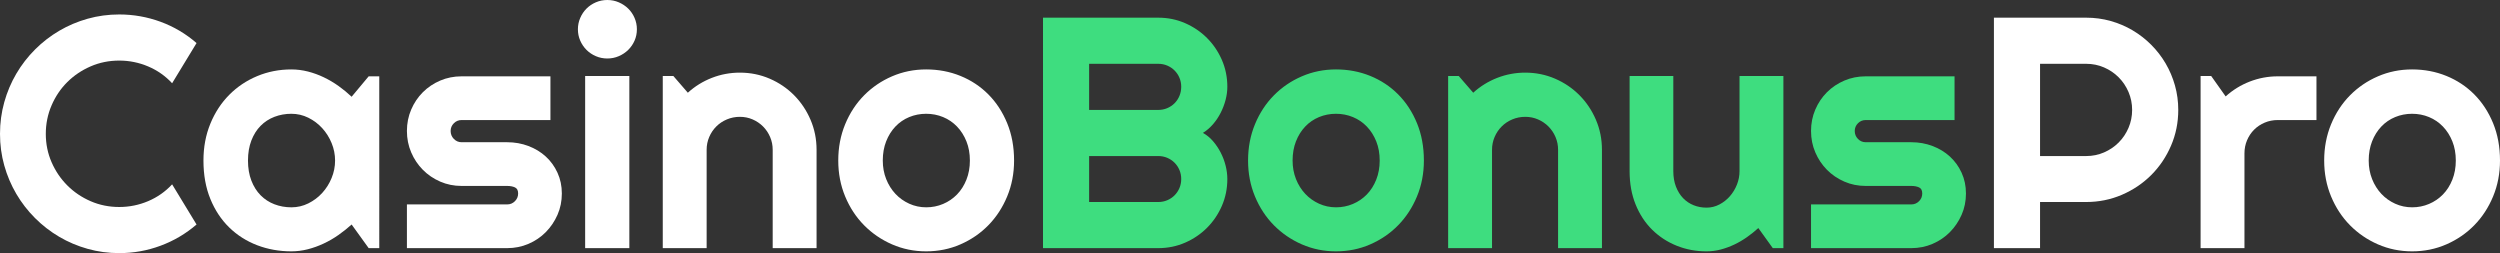
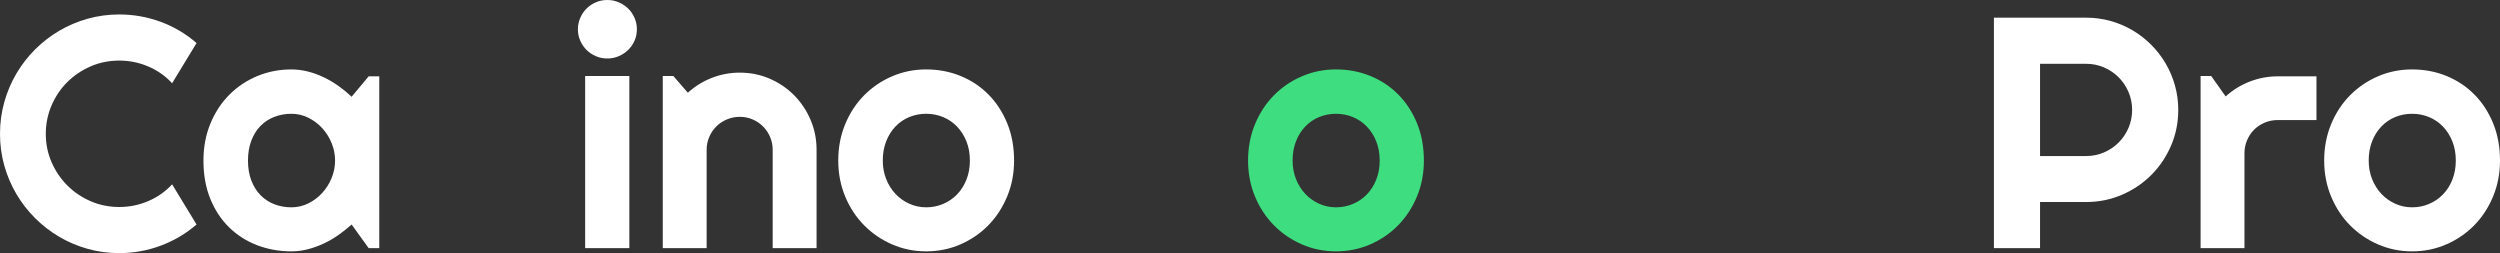
<svg xmlns="http://www.w3.org/2000/svg" version="1.1" id="Layer_1" x="0px" y="0px" width="546.891px" height="55.371px" viewBox="0 0 546.891 55.371" enable-background="new 0 0 546.891 55.371" xml:space="preserve">
  <rect x="0" y="0" width="546.891" height="55.371" fill="#333333" stroke="none" />
  <g>
    <path fill="#FFFFFF" d="M42.996,49.113c-2.344,2.016-4.969,3.563-7.875,4.641c-2.906,1.078-5.918,1.617-9.035,1.617   c-2.391,0-4.693-0.311-6.908-0.932s-4.289-1.5-6.223-2.637c-1.934-1.137-3.697-2.501-5.291-4.096   c-1.594-1.594-2.959-3.357-4.096-5.291c-1.137-1.934-2.016-4.008-2.637-6.223C0.311,33.979,0,31.676,0,29.285   s0.311-4.699,0.932-6.926c0.621-2.227,1.5-4.307,2.637-6.24c1.137-1.934,2.501-3.697,4.096-5.291   c1.594-1.594,3.357-2.958,5.291-4.096c1.934-1.137,4.008-2.016,6.223-2.637c2.215-0.621,4.518-0.932,6.908-0.932   c3.117,0,6.129,0.533,9.035,1.6c2.906,1.067,5.531,2.619,7.875,4.658l-5.344,8.789c-1.477-1.594-3.223-2.818-5.238-3.674   c-2.016-0.855-4.125-1.283-6.328-1.283c-2.227,0-4.313,0.422-6.258,1.266c-1.946,0.844-3.645,1.986-5.098,3.428   c-1.454,1.441-2.602,3.141-3.445,5.098c-0.844,1.957-1.266,4.038-1.266,6.24c0,2.203,0.422,4.271,1.266,6.205   s1.992,3.627,3.445,5.08c1.453,1.454,3.152,2.602,5.098,3.445c1.945,0.844,4.031,1.266,6.258,1.266   c2.203,0,4.312-0.427,6.328-1.283c2.016-0.855,3.762-2.08,5.238-3.674L42.996,49.113z" />
    <path fill="#FFFFFF" d="M82.969,54.281h-2.32l-3.727-5.168c-0.914,0.821-1.881,1.588-2.9,2.303   c-1.02,0.715-2.092,1.336-3.217,1.863s-2.28,0.944-3.463,1.248c-1.184,0.304-2.385,0.457-3.604,0.457   c-2.649,0-5.139-0.445-7.471-1.336c-2.333-0.891-4.372-2.185-6.117-3.885c-1.746-1.699-3.124-3.779-4.131-6.24   c-1.008-2.461-1.512-5.261-1.512-8.402c0-2.93,0.504-5.619,1.512-8.068c1.007-2.449,2.385-4.553,4.131-6.311   c1.746-1.758,3.785-3.123,6.117-4.096c2.332-0.972,4.822-1.459,7.471-1.459c1.218,0,2.426,0.153,3.621,0.457   c1.195,0.305,2.355,0.727,3.48,1.266c1.125,0.54,2.197,1.172,3.217,1.898c1.02,0.727,1.974,1.512,2.865,2.355l3.727-4.465h2.32   V54.281z M73.301,35.121c0-1.313-0.252-2.584-0.756-3.814c-0.504-1.23-1.19-2.32-2.057-3.27c-0.867-0.949-1.881-1.71-3.041-2.285   c-1.16-0.574-2.396-0.861-3.709-0.861c-1.313,0-2.549,0.223-3.709,0.668c-1.16,0.445-2.168,1.102-3.023,1.969   c-0.856,0.867-1.529,1.939-2.021,3.217c-0.492,1.278-0.738,2.737-0.738,4.377c0,1.641,0.246,3.1,0.738,4.377   c0.492,1.278,1.166,2.35,2.021,3.217c0.855,0.867,1.863,1.524,3.023,1.969c1.16,0.445,2.396,0.668,3.709,0.668   c1.313,0,2.549-0.287,3.709-0.861c1.16-0.574,2.174-1.336,3.041-2.285c0.867-0.949,1.552-2.039,2.057-3.27   C73.049,37.705,73.301,36.434,73.301,35.121z" />
-     <path fill="#FFFFFF" d="M110.953,54.281H89.016v-9.563h21.938c0.656,0,1.218-0.234,1.688-0.703   c0.469-0.469,0.703-1.031,0.703-1.688c0-0.68-0.234-1.125-0.703-1.336c-0.469-0.211-1.032-0.316-1.688-0.316h-9.984   c-1.665,0-3.223-0.316-4.676-0.949c-1.454-0.633-2.719-1.494-3.797-2.584c-1.078-1.09-1.928-2.361-2.549-3.814   c-0.621-1.453-0.932-3.011-0.932-4.676c0-1.664,0.311-3.222,0.932-4.676c0.621-1.453,1.471-2.719,2.549-3.797   c1.078-1.078,2.343-1.928,3.797-2.549c1.453-0.621,3.011-0.932,4.676-0.932h19.441v9.563h-19.441c-0.656,0-1.219,0.234-1.688,0.703   c-0.469,0.469-0.703,1.032-0.703,1.688c0,0.68,0.234,1.26,0.703,1.74c0.469,0.48,1.031,0.721,1.688,0.721h9.984   c1.64,0,3.187,0.276,4.641,0.826c1.453,0.551,2.719,1.318,3.797,2.303c1.078,0.984,1.934,2.168,2.566,3.551   c0.633,1.383,0.949,2.895,0.949,4.535c0,1.665-0.316,3.217-0.949,4.658s-1.489,2.707-2.566,3.797   c-1.078,1.09-2.344,1.946-3.797,2.566C114.14,53.971,112.593,54.281,110.953,54.281z" />
    <path fill="#FFFFFF" d="M139.324,6.398c0,0.891-0.17,1.723-0.51,2.496c-0.34,0.773-0.803,1.447-1.389,2.021   c-0.586,0.575-1.271,1.032-2.057,1.371c-0.786,0.34-1.623,0.51-2.514,0.51c-0.891,0-1.729-0.17-2.514-0.51   c-0.786-0.339-1.465-0.796-2.039-1.371c-0.575-0.574-1.032-1.248-1.371-2.021c-0.34-0.773-0.51-1.605-0.51-2.496   c0-0.867,0.17-1.693,0.51-2.479c0.339-0.785,0.796-1.464,1.371-2.039c0.574-0.574,1.253-1.031,2.039-1.371   C131.127,0.17,131.964,0,132.855,0c0.891,0,1.728,0.17,2.514,0.51c0.785,0.34,1.471,0.797,2.057,1.371   c0.585,0.575,1.049,1.254,1.389,2.039C139.154,4.706,139.324,5.532,139.324,6.398z M137.672,54.281h-9.668V16.629h9.668V54.281z" />
    <path fill="#FFFFFF" d="M154.582,54.281h-9.598V16.629h2.32l3.164,3.656c1.547-1.406,3.299-2.49,5.256-3.252   c1.957-0.761,4.002-1.143,6.135-1.143c2.297,0,4.465,0.439,6.504,1.318s3.82,2.086,5.344,3.621   c1.523,1.535,2.725,3.328,3.604,5.379c0.879,2.051,1.318,4.236,1.318,6.557v21.516h-9.598V32.766c0-0.984-0.188-1.916-0.563-2.795   c-0.375-0.879-0.891-1.646-1.547-2.303c-0.656-0.656-1.418-1.172-2.285-1.547c-0.867-0.375-1.793-0.563-2.777-0.563   c-1.008,0-1.957,0.188-2.848,0.563c-0.891,0.375-1.665,0.891-2.32,1.547c-0.656,0.656-1.172,1.424-1.547,2.303   c-0.375,0.879-0.563,1.811-0.563,2.795V54.281z" />
    <path fill="#FFFFFF" d="M221.836,35.121c0,2.813-0.504,5.432-1.512,7.857c-1.008,2.426-2.379,4.523-4.113,6.293   c-1.735,1.77-3.768,3.164-6.1,4.184c-2.333,1.02-4.834,1.529-7.506,1.529c-2.649,0-5.139-0.51-7.471-1.529   c-2.333-1.02-4.372-2.414-6.117-4.184c-1.746-1.77-3.124-3.867-4.131-6.293c-1.008-2.426-1.512-5.045-1.512-7.857   c0-2.859,0.504-5.507,1.512-7.945c1.007-2.438,2.385-4.541,4.131-6.311c1.746-1.77,3.785-3.158,6.117-4.166   c2.332-1.007,4.822-1.512,7.471-1.512c2.672,0,5.173,0.475,7.506,1.424c2.332,0.949,4.365,2.297,6.1,4.043   c1.734,1.746,3.105,3.844,4.113,6.293C221.332,29.396,221.836,32.121,221.836,35.121z M212.168,35.121   c0-1.547-0.252-2.947-0.756-4.201c-0.504-1.253-1.19-2.332-2.057-3.234c-0.867-0.902-1.881-1.594-3.041-2.074   c-1.16-0.48-2.396-0.721-3.709-0.721c-1.313,0-2.549,0.241-3.709,0.721c-1.16,0.48-2.168,1.172-3.023,2.074   c-0.856,0.902-1.529,1.981-2.021,3.234c-0.492,1.254-0.738,2.654-0.738,4.201c0,1.454,0.246,2.801,0.738,4.043   c0.492,1.243,1.166,2.32,2.021,3.234c0.855,0.914,1.863,1.635,3.023,2.162s2.396,0.791,3.709,0.791   c1.313,0,2.549-0.246,3.709-0.738s2.174-1.183,3.041-2.074c0.867-0.891,1.552-1.969,2.057-3.234   C211.916,38.039,212.168,36.645,212.168,35.121z" />
-     <path fill="#3EDD7F" d="M268.488,39.164c0,2.086-0.399,4.043-1.195,5.871c-0.797,1.828-1.881,3.428-3.252,4.799   s-2.971,2.456-4.799,3.252c-1.828,0.797-3.785,1.195-5.871,1.195h-25.207V3.867h25.207c2.086,0,4.043,0.399,5.871,1.195   c1.828,0.797,3.428,1.881,4.799,3.252s2.455,2.971,3.252,4.799c0.796,1.828,1.195,3.785,1.195,5.871   c0,0.938-0.129,1.898-0.387,2.883c-0.258,0.984-0.621,1.934-1.09,2.848c-0.469,0.914-1.032,1.746-1.688,2.496   c-0.656,0.75-1.383,1.371-2.18,1.863c0.82,0.445,1.559,1.049,2.215,1.811c0.656,0.762,1.218,1.6,1.688,2.514   c0.469,0.914,0.826,1.869,1.072,2.865C268.365,37.26,268.488,38.227,268.488,39.164z M238.254,24.047h15.117   c0.703,0,1.359-0.128,1.969-0.387c0.609-0.258,1.143-0.615,1.6-1.072s0.814-0.996,1.072-1.617c0.258-0.621,0.387-1.283,0.387-1.986   s-0.129-1.359-0.387-1.969c-0.258-0.609-0.615-1.143-1.072-1.6s-0.99-0.814-1.6-1.072c-0.61-0.258-1.266-0.387-1.969-0.387h-15.117   V24.047z M238.254,44.191h15.117c0.703,0,1.359-0.128,1.969-0.387c0.609-0.258,1.143-0.615,1.6-1.072s0.814-0.99,1.072-1.6   c0.258-0.609,0.387-1.266,0.387-1.969s-0.129-1.359-0.387-1.969c-0.258-0.609-0.615-1.143-1.072-1.6s-0.99-0.814-1.6-1.072   c-0.61-0.258-1.266-0.387-1.969-0.387h-15.117V44.191z" />
    <path fill="#3EDD7F" d="M311.484,35.121c0,2.813-0.504,5.432-1.512,7.857s-2.379,4.523-4.113,6.293   c-1.734,1.77-3.768,3.164-6.1,4.184c-2.333,1.02-4.834,1.529-7.506,1.529c-2.649,0-5.139-0.51-7.471-1.529   c-2.333-1.02-4.372-2.414-6.117-4.184c-1.746-1.77-3.124-3.867-4.131-6.293c-1.008-2.426-1.512-5.045-1.512-7.857   c0-2.859,0.504-5.507,1.512-7.945c1.007-2.438,2.385-4.541,4.131-6.311c1.746-1.77,3.785-3.158,6.117-4.166   c2.332-1.007,4.822-1.512,7.471-1.512c2.672,0,5.173,0.475,7.506,1.424c2.332,0.949,4.365,2.297,6.1,4.043   c1.734,1.746,3.105,3.844,4.113,6.293C310.98,29.396,311.484,32.121,311.484,35.121z M301.816,35.121   c0-1.547-0.252-2.947-0.756-4.201c-0.504-1.253-1.189-2.332-2.057-3.234c-0.867-0.902-1.881-1.594-3.041-2.074   c-1.16-0.48-2.396-0.721-3.709-0.721c-1.313,0-2.549,0.241-3.709,0.721c-1.16,0.48-2.168,1.172-3.023,2.074   c-0.856,0.902-1.529,1.981-2.021,3.234c-0.492,1.254-0.738,2.654-0.738,4.201c0,1.454,0.246,2.801,0.738,4.043   c0.492,1.243,1.166,2.32,2.021,3.234c0.855,0.914,1.863,1.635,3.023,2.162s2.396,0.791,3.709,0.791   c1.313,0,2.549-0.246,3.709-0.738s2.174-1.183,3.041-2.074c0.867-0.891,1.553-1.969,2.057-3.234S301.816,36.645,301.816,35.121z" />
-     <path fill="#3EDD7F" d="M326.391,54.281h-9.598V16.629h2.32l3.164,3.656c1.547-1.406,3.299-2.49,5.256-3.252   c1.957-0.761,4.002-1.143,6.135-1.143c2.297,0,4.465,0.439,6.504,1.318s3.82,2.086,5.344,3.621   c1.523,1.535,2.725,3.328,3.604,5.379c0.879,2.051,1.318,4.236,1.318,6.557v21.516h-9.598V32.766c0-0.984-0.188-1.916-0.563-2.795   s-0.891-1.646-1.547-2.303c-0.656-0.656-1.418-1.172-2.285-1.547c-0.867-0.375-1.793-0.563-2.777-0.563   c-1.008,0-1.957,0.188-2.848,0.563c-0.891,0.375-1.664,0.891-2.32,1.547c-0.656,0.656-1.172,1.424-1.547,2.303   s-0.563,1.811-0.563,2.795V54.281z" />
-     <path fill="#3EDD7F" d="M384.645,49.887c-0.773,0.703-1.6,1.366-2.479,1.986c-0.879,0.621-1.799,1.16-2.76,1.617   s-1.951,0.82-2.971,1.09c-1.02,0.269-2.057,0.404-3.111,0.404c-2.32,0-4.5-0.41-6.539-1.23s-3.826-1.986-5.361-3.498   s-2.742-3.352-3.621-5.52c-0.879-2.167-1.318-4.6-1.318-7.295V16.629h9.563v20.813c0,1.266,0.193,2.396,0.58,3.393   c0.387,0.997,0.908,1.834,1.564,2.514c0.656,0.68,1.424,1.195,2.303,1.547s1.822,0.527,2.83,0.527c0.984,0,1.916-0.229,2.795-0.686   s1.646-1.06,2.303-1.811c0.656-0.75,1.172-1.6,1.547-2.549s0.563-1.928,0.563-2.936V16.629h9.598v37.652h-2.32L384.645,49.887z" />
-     <path fill="#3EDD7F" d="M418.113,54.281h-21.938v-9.563h21.938c0.656,0,1.219-0.234,1.688-0.703   c0.469-0.469,0.703-1.031,0.703-1.688c0-0.68-0.234-1.125-0.703-1.336s-1.031-0.316-1.688-0.316h-9.984   c-1.664,0-3.223-0.316-4.676-0.949s-2.719-1.494-3.797-2.584s-1.928-2.361-2.549-3.814c-0.621-1.453-0.932-3.011-0.932-4.676   c0-1.664,0.311-3.222,0.932-4.676c0.621-1.453,1.471-2.719,2.549-3.797c1.078-1.078,2.344-1.928,3.797-2.549   c1.453-0.621,3.012-0.932,4.676-0.932h19.441v9.563h-19.441c-0.656,0-1.219,0.234-1.688,0.703   c-0.469,0.469-0.703,1.032-0.703,1.688c0,0.68,0.234,1.26,0.703,1.74c0.469,0.48,1.031,0.721,1.688,0.721h9.984   c1.641,0,3.188,0.276,4.641,0.826c1.453,0.551,2.719,1.318,3.797,2.303s1.934,2.168,2.566,3.551   c0.633,1.383,0.949,2.895,0.949,4.535c0,1.665-0.316,3.217-0.949,4.658s-1.488,2.707-2.566,3.797s-2.344,1.946-3.797,2.566   C421.301,53.971,419.754,54.281,418.113,54.281z" />
    <path fill="#FFFFFF" d="M446.273,54.281h-10.09V3.867h20.18c1.852,0,3.633,0.241,5.344,0.721c1.711,0.48,3.311,1.16,4.799,2.039   s2.848,1.934,4.078,3.164s2.285,2.596,3.164,4.096c0.879,1.5,1.559,3.106,2.039,4.816c0.48,1.711,0.721,3.493,0.721,5.344   c0,2.766-0.527,5.374-1.582,7.822c-1.055,2.449-2.496,4.588-4.324,6.416s-3.967,3.27-6.416,4.324s-5.057,1.582-7.822,1.582h-10.09   V54.281z M446.273,13.957v20.18h10.09c1.383,0,2.684-0.264,3.902-0.791s2.285-1.248,3.199-2.162s1.635-1.986,2.162-3.217   s0.791-2.537,0.791-3.92c0-1.383-0.264-2.689-0.791-3.92s-1.248-2.303-2.162-3.217s-1.98-1.635-3.199-2.162   s-2.52-0.791-3.902-0.791H446.273z" />
    <path fill="#FFFFFF" d="M490.992,54.281h-9.598V16.629h2.32l3.164,4.465c1.547-1.406,3.305-2.49,5.273-3.252   c1.969-0.761,4.008-1.143,6.117-1.143h8.473v9.563h-8.473c-1.008,0-1.957,0.188-2.848,0.563c-0.891,0.375-1.664,0.891-2.32,1.547   c-0.656,0.656-1.172,1.43-1.547,2.32c-0.375,0.891-0.563,1.84-0.563,2.848V54.281z" />
    <path fill="#FFFFFF" d="M546.891,35.121c0,2.813-0.504,5.432-1.512,7.857s-2.379,4.523-4.113,6.293   c-1.734,1.77-3.768,3.164-6.1,4.184s-4.834,1.529-7.506,1.529c-2.648,0-5.139-0.51-7.471-1.529s-4.371-2.414-6.117-4.184   c-1.746-1.77-3.123-3.867-4.131-6.293s-1.512-5.045-1.512-7.857c0-2.859,0.504-5.507,1.512-7.945   c1.008-2.438,2.385-4.541,4.131-6.311c1.746-1.77,3.785-3.158,6.117-4.166c2.332-1.007,4.822-1.512,7.471-1.512   c2.672,0,5.174,0.475,7.506,1.424s4.365,2.297,6.1,4.043c1.734,1.746,3.105,3.844,4.113,6.293   C546.387,29.396,546.891,32.121,546.891,35.121z M537.223,35.121c0-1.547-0.252-2.947-0.756-4.201   c-0.504-1.253-1.189-2.332-2.057-3.234c-0.867-0.902-1.881-1.594-3.041-2.074c-1.16-0.48-2.396-0.721-3.709-0.721   s-2.549,0.241-3.709,0.721c-1.16,0.48-2.168,1.172-3.023,2.074c-0.855,0.902-1.529,1.981-2.021,3.234   c-0.492,1.254-0.738,2.654-0.738,4.201c0,1.454,0.246,2.801,0.738,4.043c0.492,1.243,1.166,2.32,2.021,3.234   s1.863,1.635,3.023,2.162s2.396,0.791,3.709,0.791s2.549-0.246,3.709-0.738s2.174-1.183,3.041-2.074   c0.867-0.891,1.553-1.969,2.057-3.234S537.223,36.645,537.223,35.121z" />
  </g>
</svg>